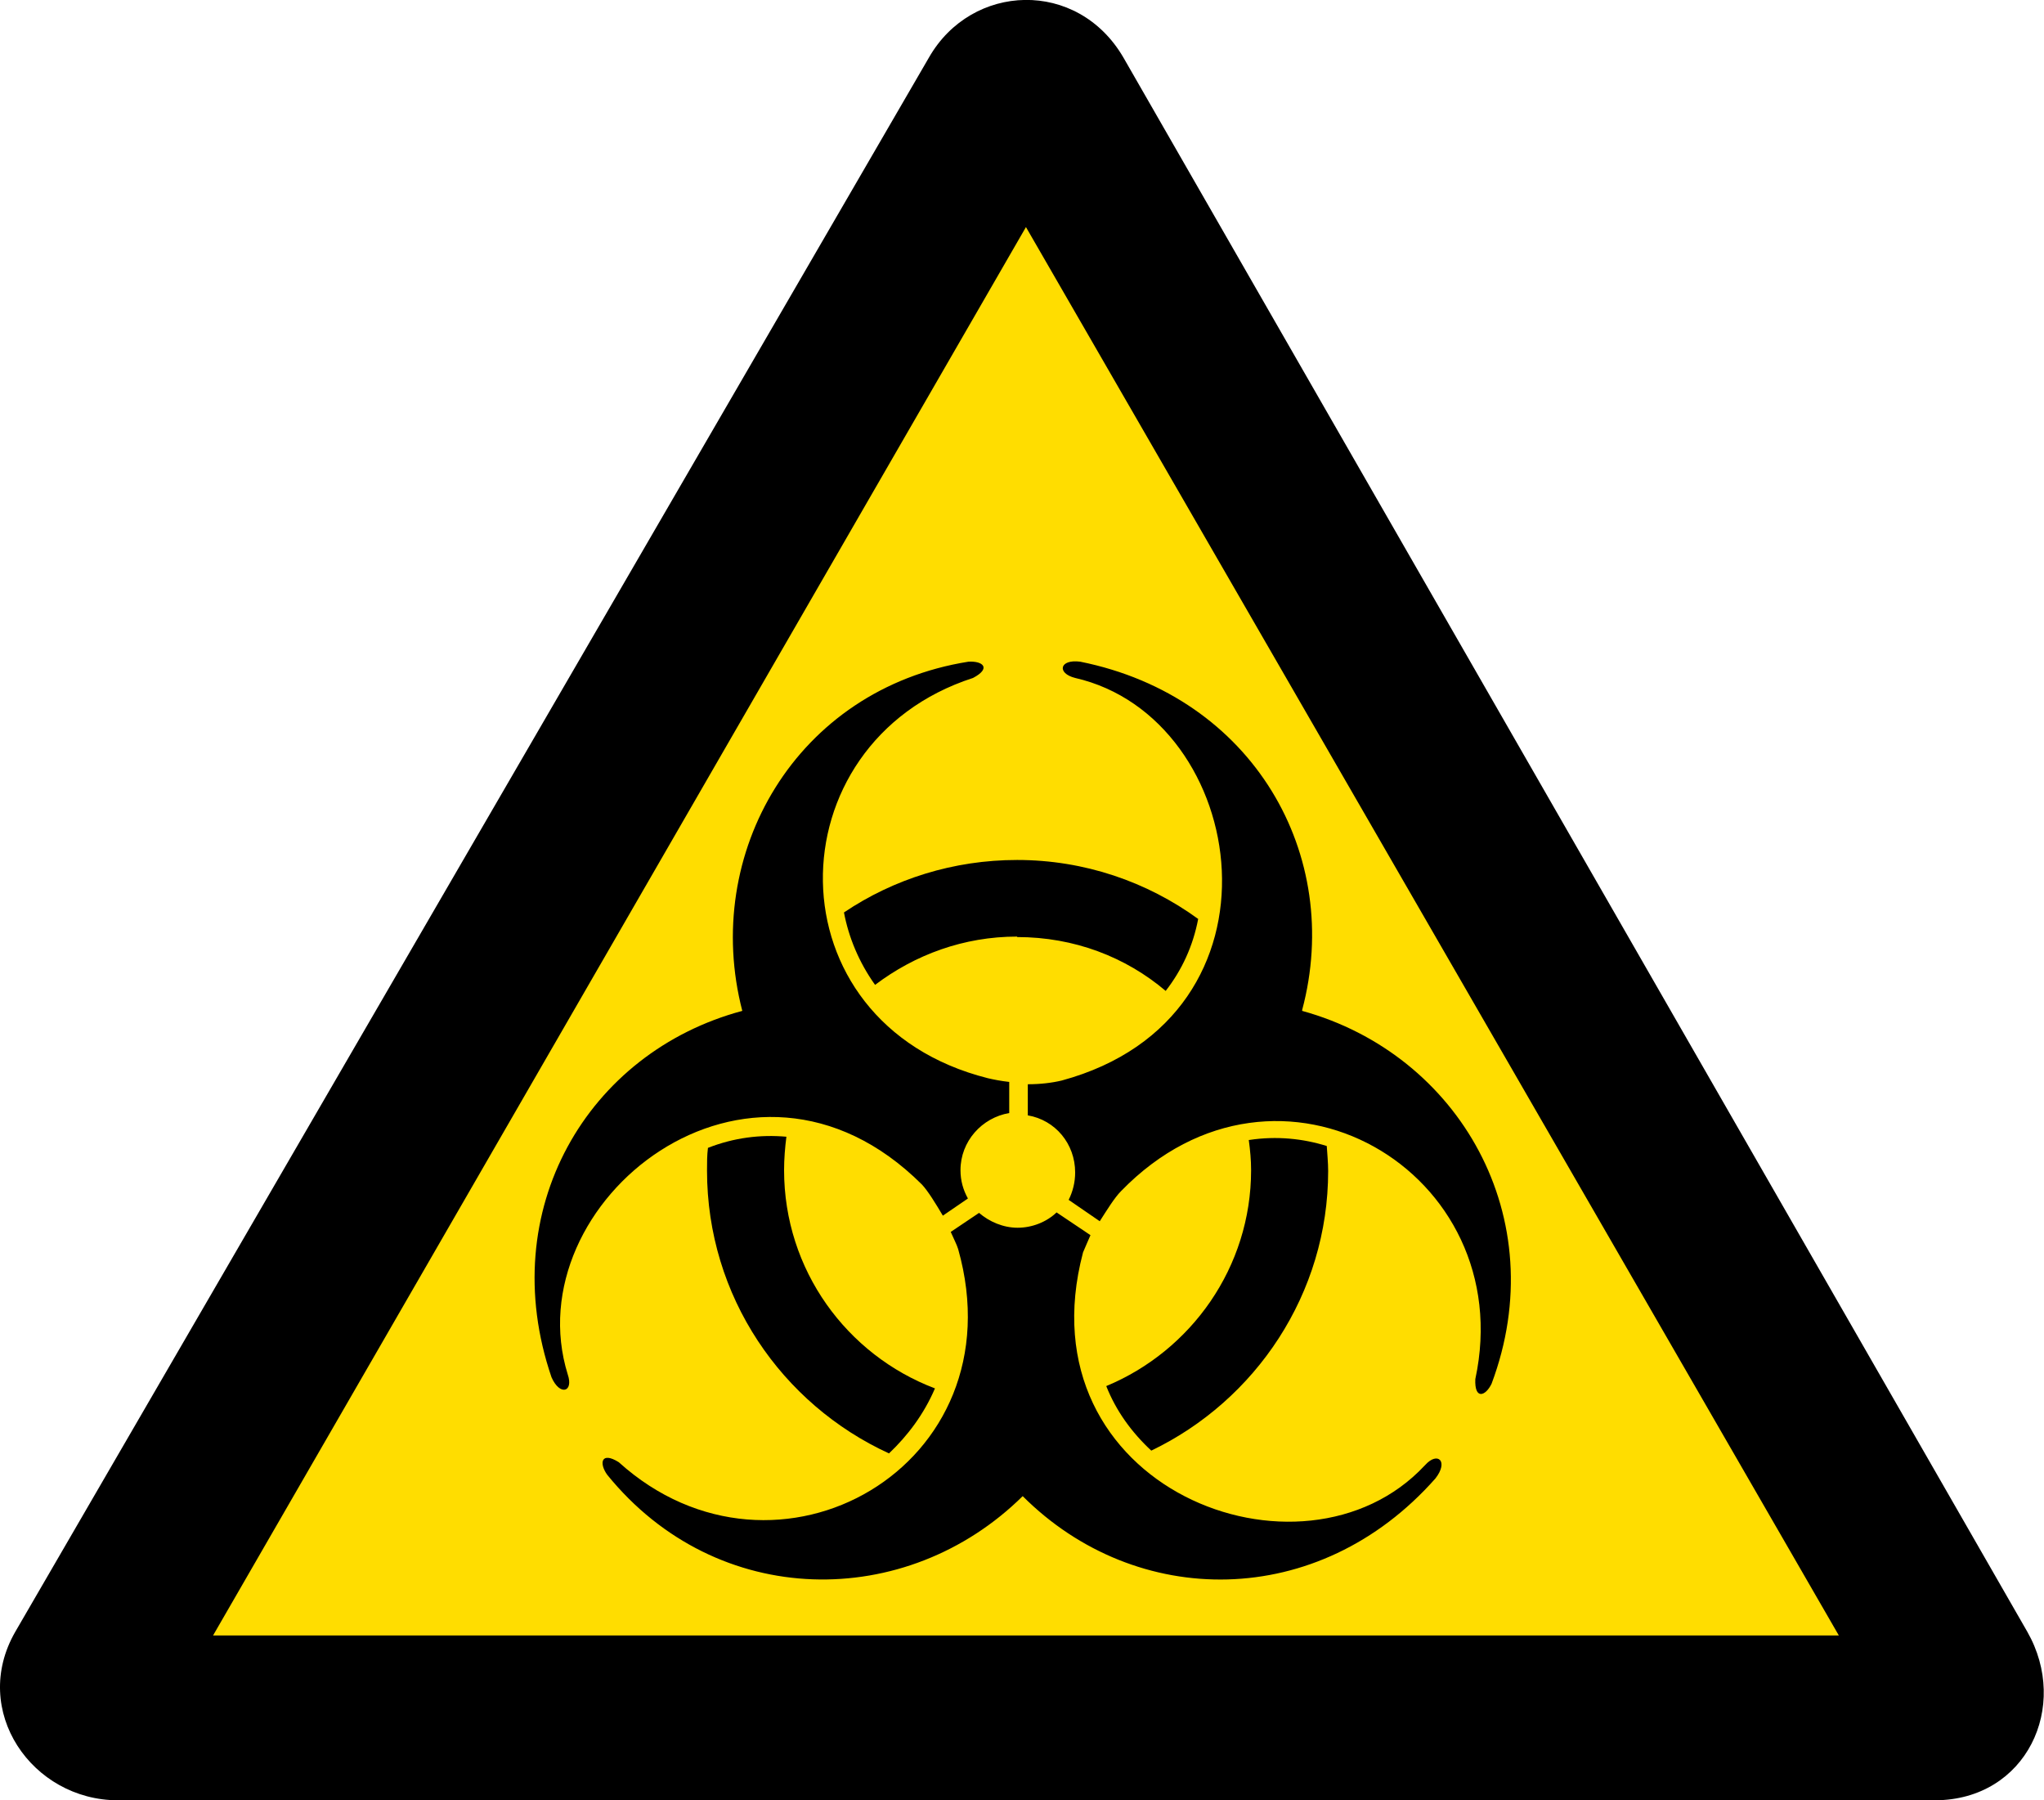
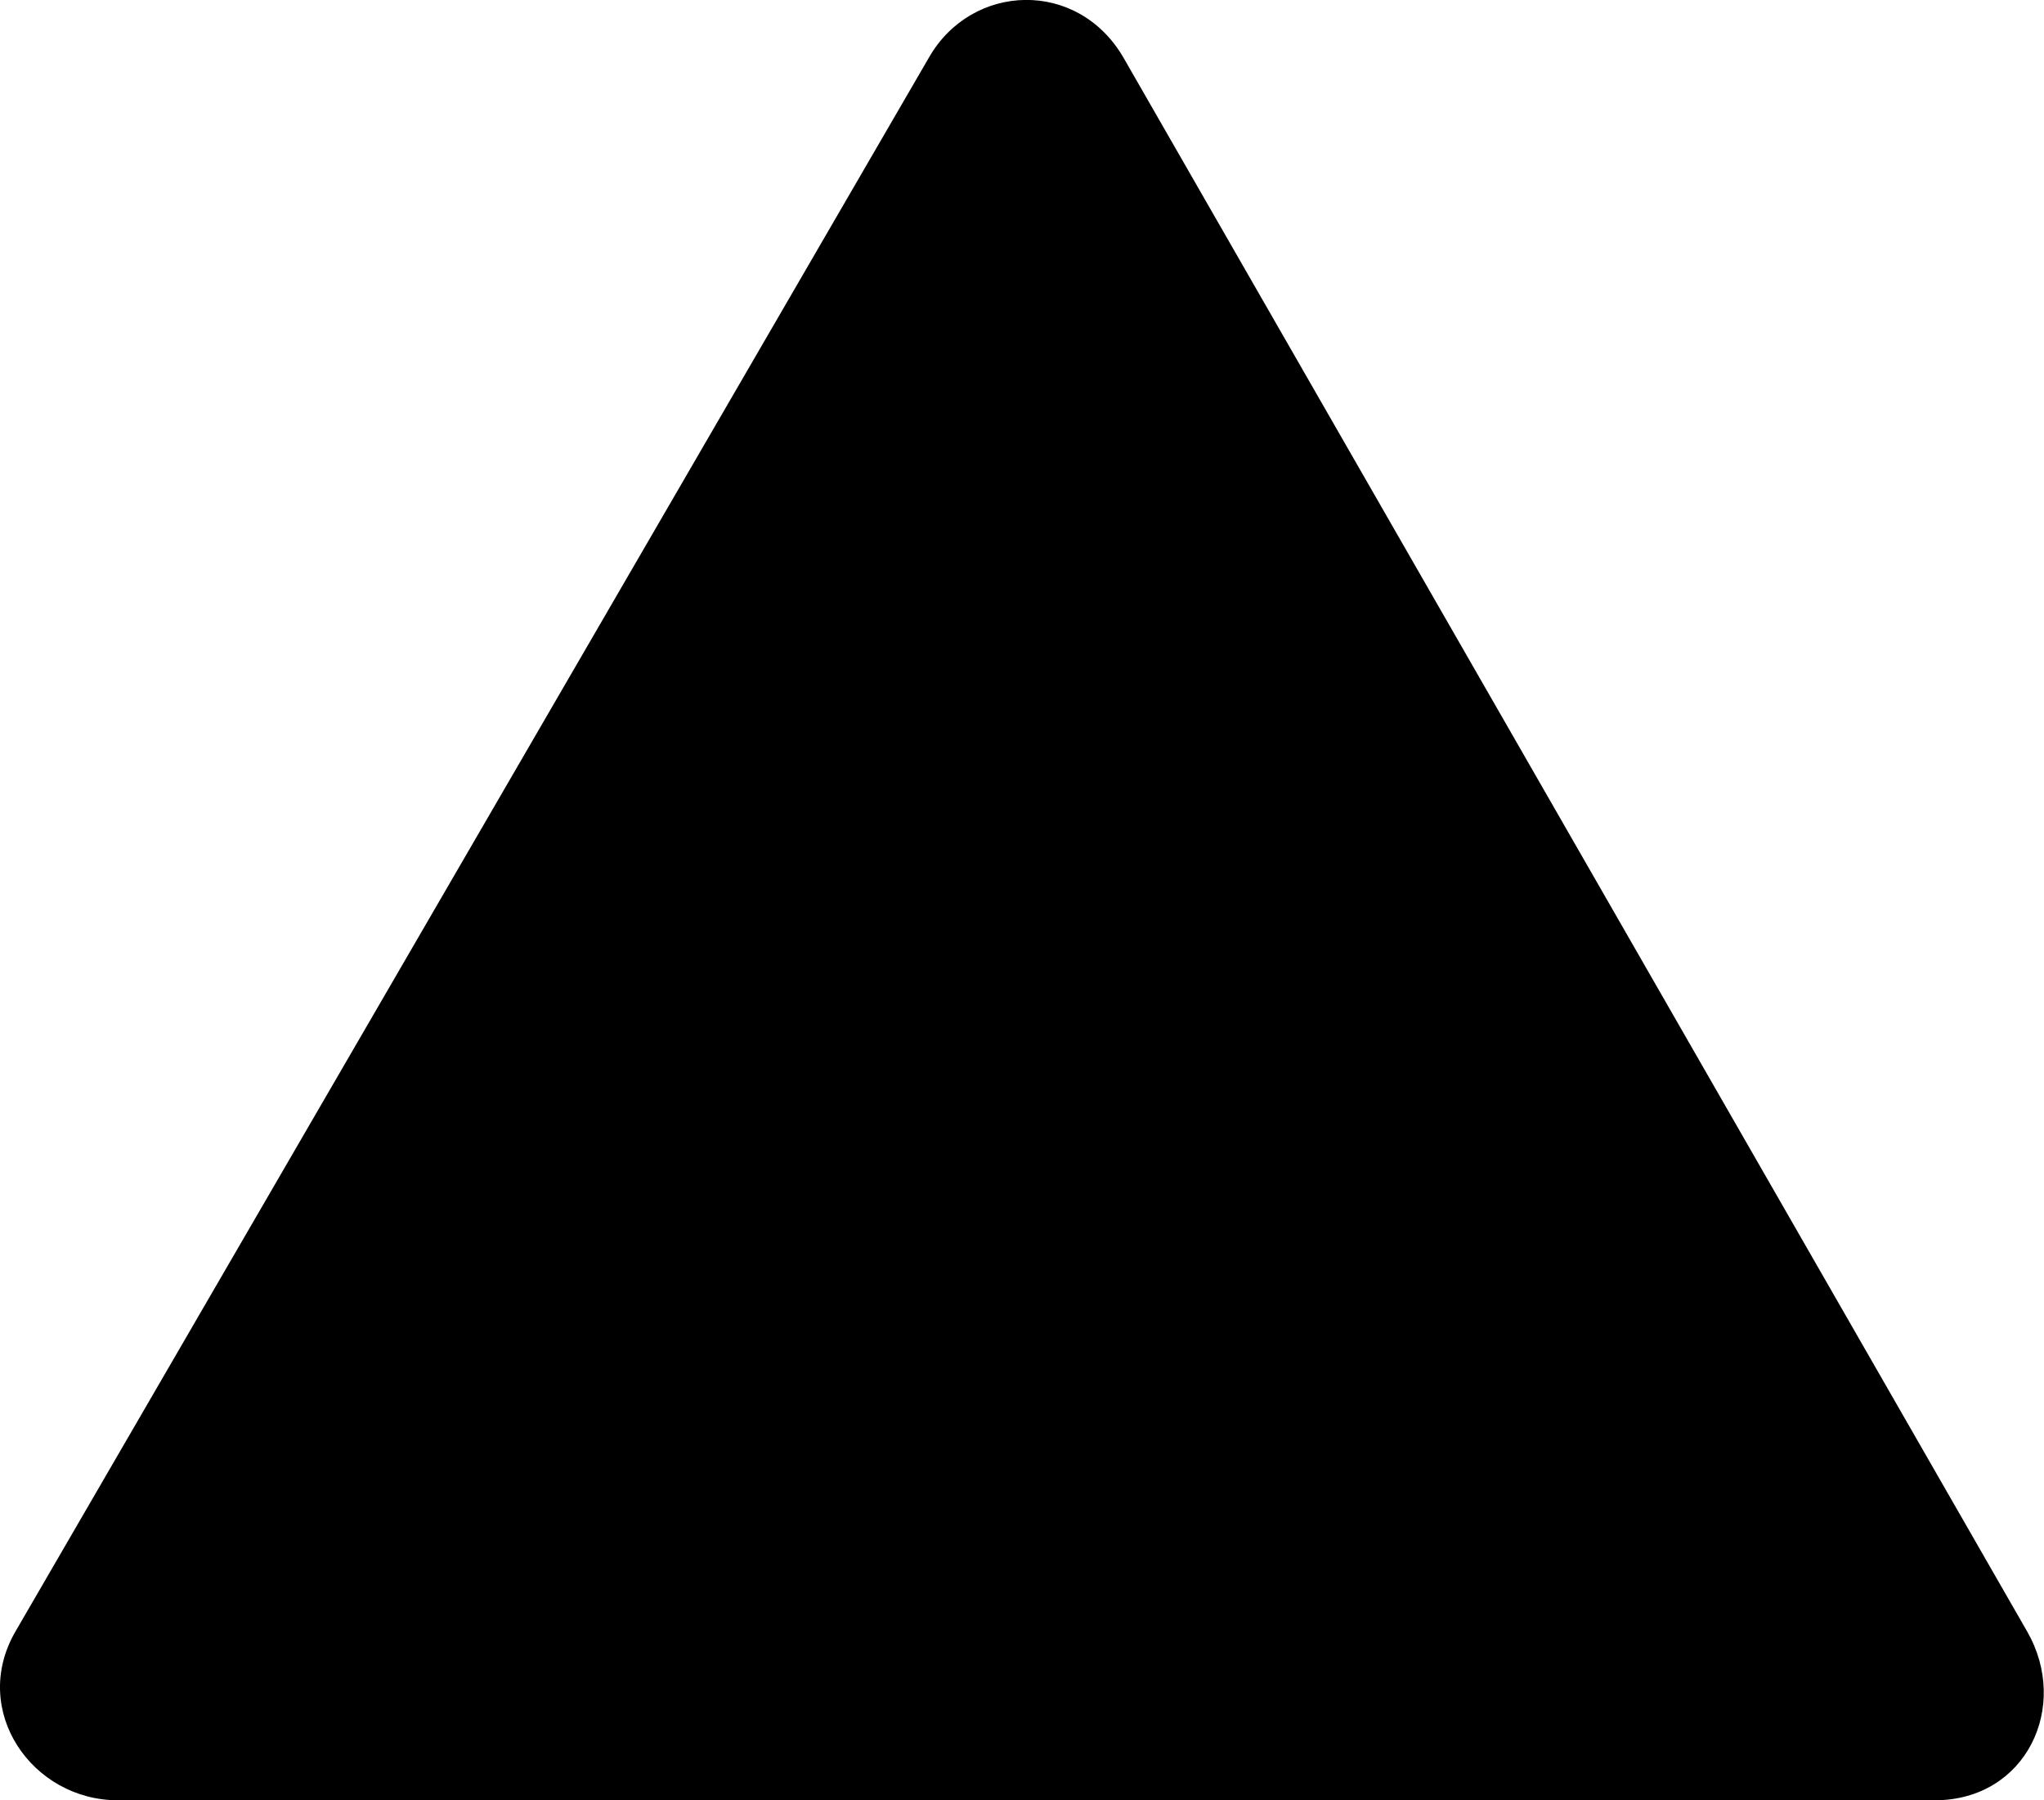
<svg xmlns="http://www.w3.org/2000/svg" id="Lager_2" viewBox="0 0 44.03 38.77" width="44.03" height="38.77">
  <defs>
    <style>.cls-1{fill:#fd0;}</style>
  </defs>
  <g id="Lager_1-2">
    <path d="m2.54,38.77c-1.85,0-3.19-1.93-2.21-3.63L20.01,1.24c.92-1.61,3.2-1.7,4.19,0l19.47,33.9c.92,1.61-.02,3.62-1.98,3.63H2.54Z" />
-     <polygon class="cls-1" points="22.1 4.89 4.59 35.22 39.61 35.22 22.1 4.89" />
    <g>
      <g>
        <path d="m21.91,20.18c1.23,0,2.34.43,3.2,1.16.35-.45.59-.97.7-1.55-1.1-.8-2.45-1.27-3.9-1.27-1.37,0-2.66.41-3.73,1.13.1.53.32,1.07.67,1.56.86-.65,1.91-1.04,3.06-1.04Z" />
        <path d="m26.9,24.55c.03.22.05.43.05.65,0,2.09-1.29,3.89-3.12,4.65.21.53.54.99.97,1.39,2.25-1.08,3.81-3.38,3.81-6.02,0-.19-.02-.37-.03-.54-.51-.16-1.08-.22-1.67-.13Z" />
-         <path d="m20.14,29.9c-1.9-.72-3.25-2.55-3.25-4.7,0-.24.02-.49.05-.72-.56-.05-1.13.02-1.69.24-.02.16-.02.32-.02.49,0,2.71,1.61,5.03,3.92,6.09.4-.38.75-.84.99-1.4Z" />
      </g>
-       <path d="m30.69,31.56c-2.63,2.82-8.7.48-7.36-4.59.05-.11.1-.24.16-.37l-.73-.49c-.22.21-.53.33-.84.33s-.61-.13-.83-.32l-.61.41c.06.14.13.27.16.37,1.32,4.68-3.92,7.65-7.31,4.59-.38-.24-.43.02-.25.27,2.37,2.92,6.45,2.93,8.95.46,2.44,2.44,6.37,2.47,8.89-.38.29-.37.05-.59-.22-.29Zm-10.83-6.05c.13.14.29.4.45.67l.54-.37c-.1-.18-.16-.38-.16-.61,0-.62.46-1.13,1.05-1.23v-.67c-.18-.02-.33-.05-.46-.08-4.72-1.19-4.65-7.22-.32-8.62.4-.21.21-.37-.1-.35-3.71.59-5.75,4.13-4.87,7.52-3.33.89-5.34,4.29-4.11,7.89.18.41.48.32.35-.06-1.15-3.7,3.92-7.79,7.63-4.09Zm8.19-3.76c.89-3.33-1.05-6.75-4.78-7.5-.45-.06-.51.25-.11.35,3.76.86,4.76,7.3-.29,8.67-.21.05-.46.08-.73.08v.67c.59.1,1.02.61,1.02,1.23,0,.21-.05.41-.14.59l.67.46c.16-.25.32-.51.46-.65,3.39-3.49,8.59-.41,7.63,4.05-.02.45.22.37.35.1,1.34-3.57-.7-7.1-4.08-8.03Z" />
    </g>
  </g>
</svg>